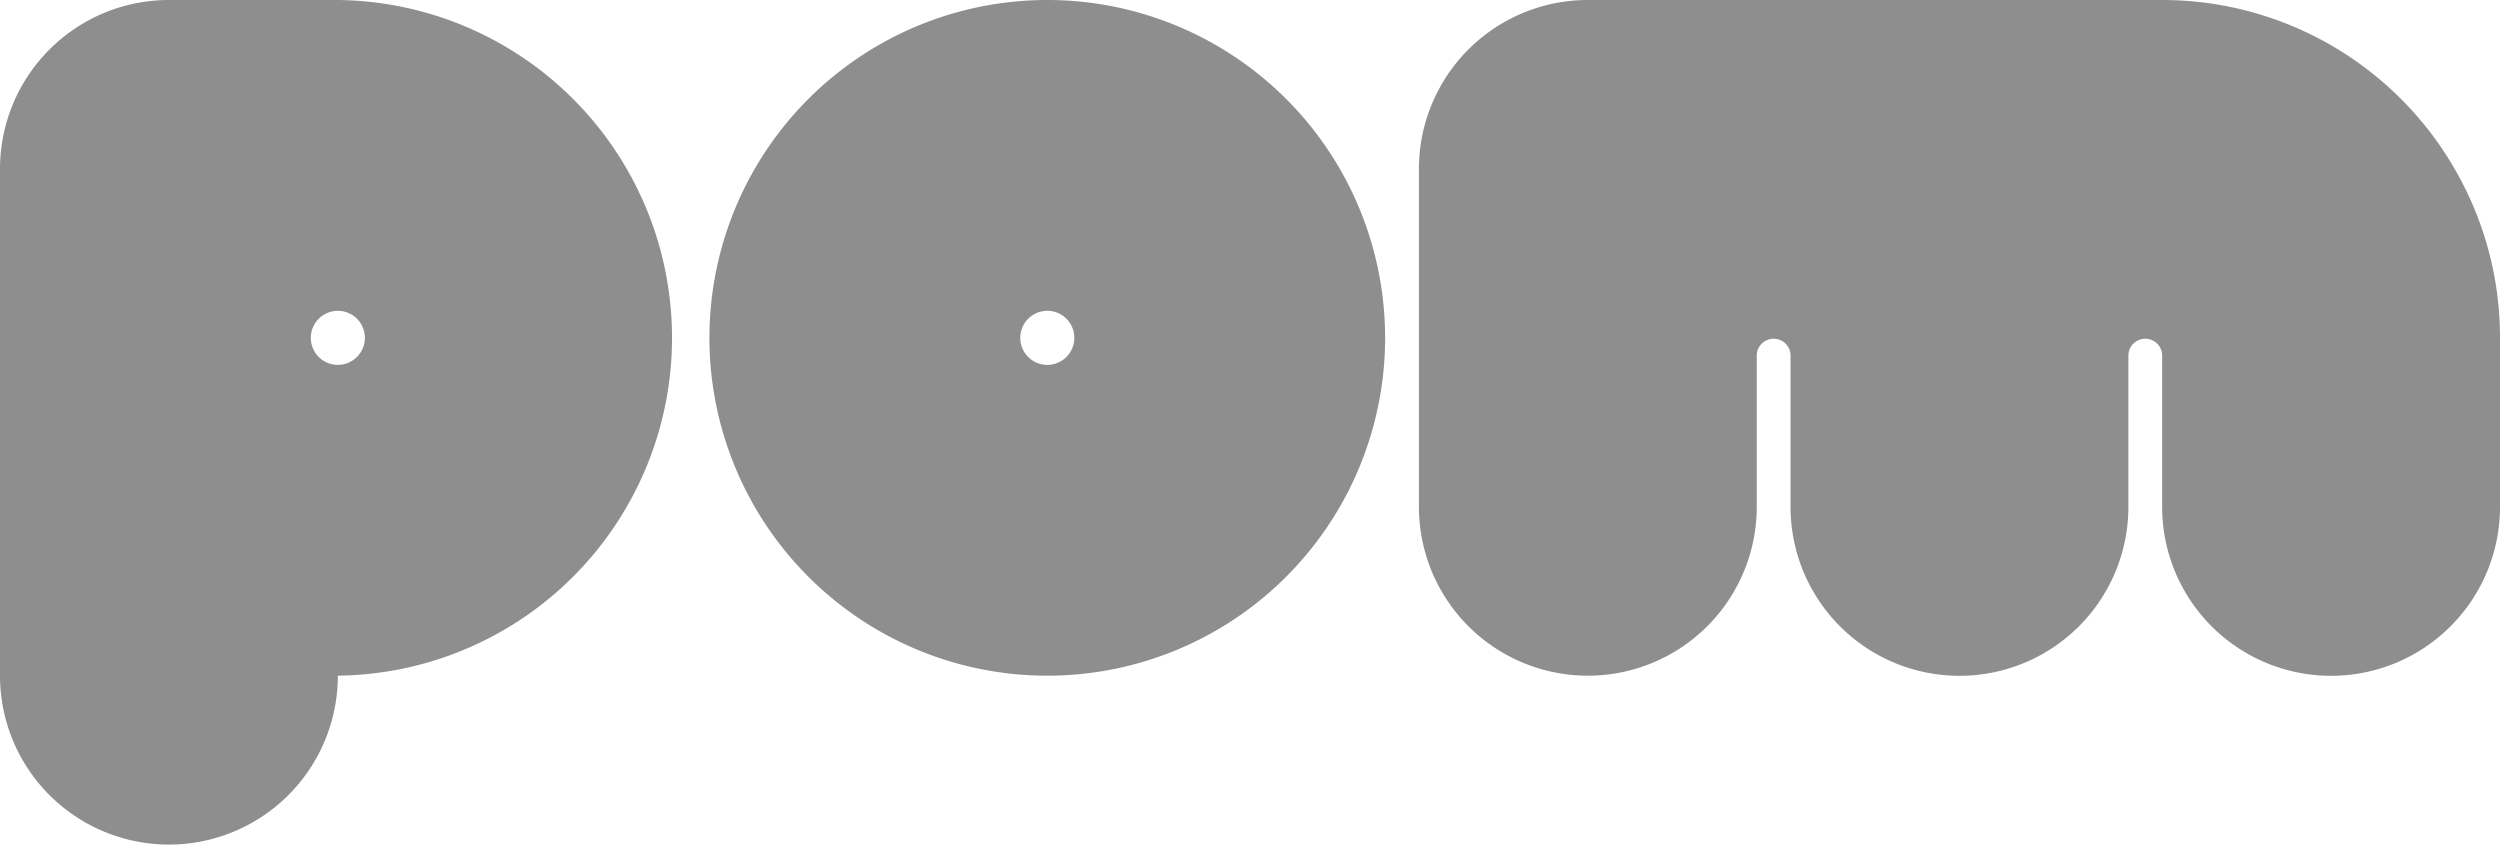
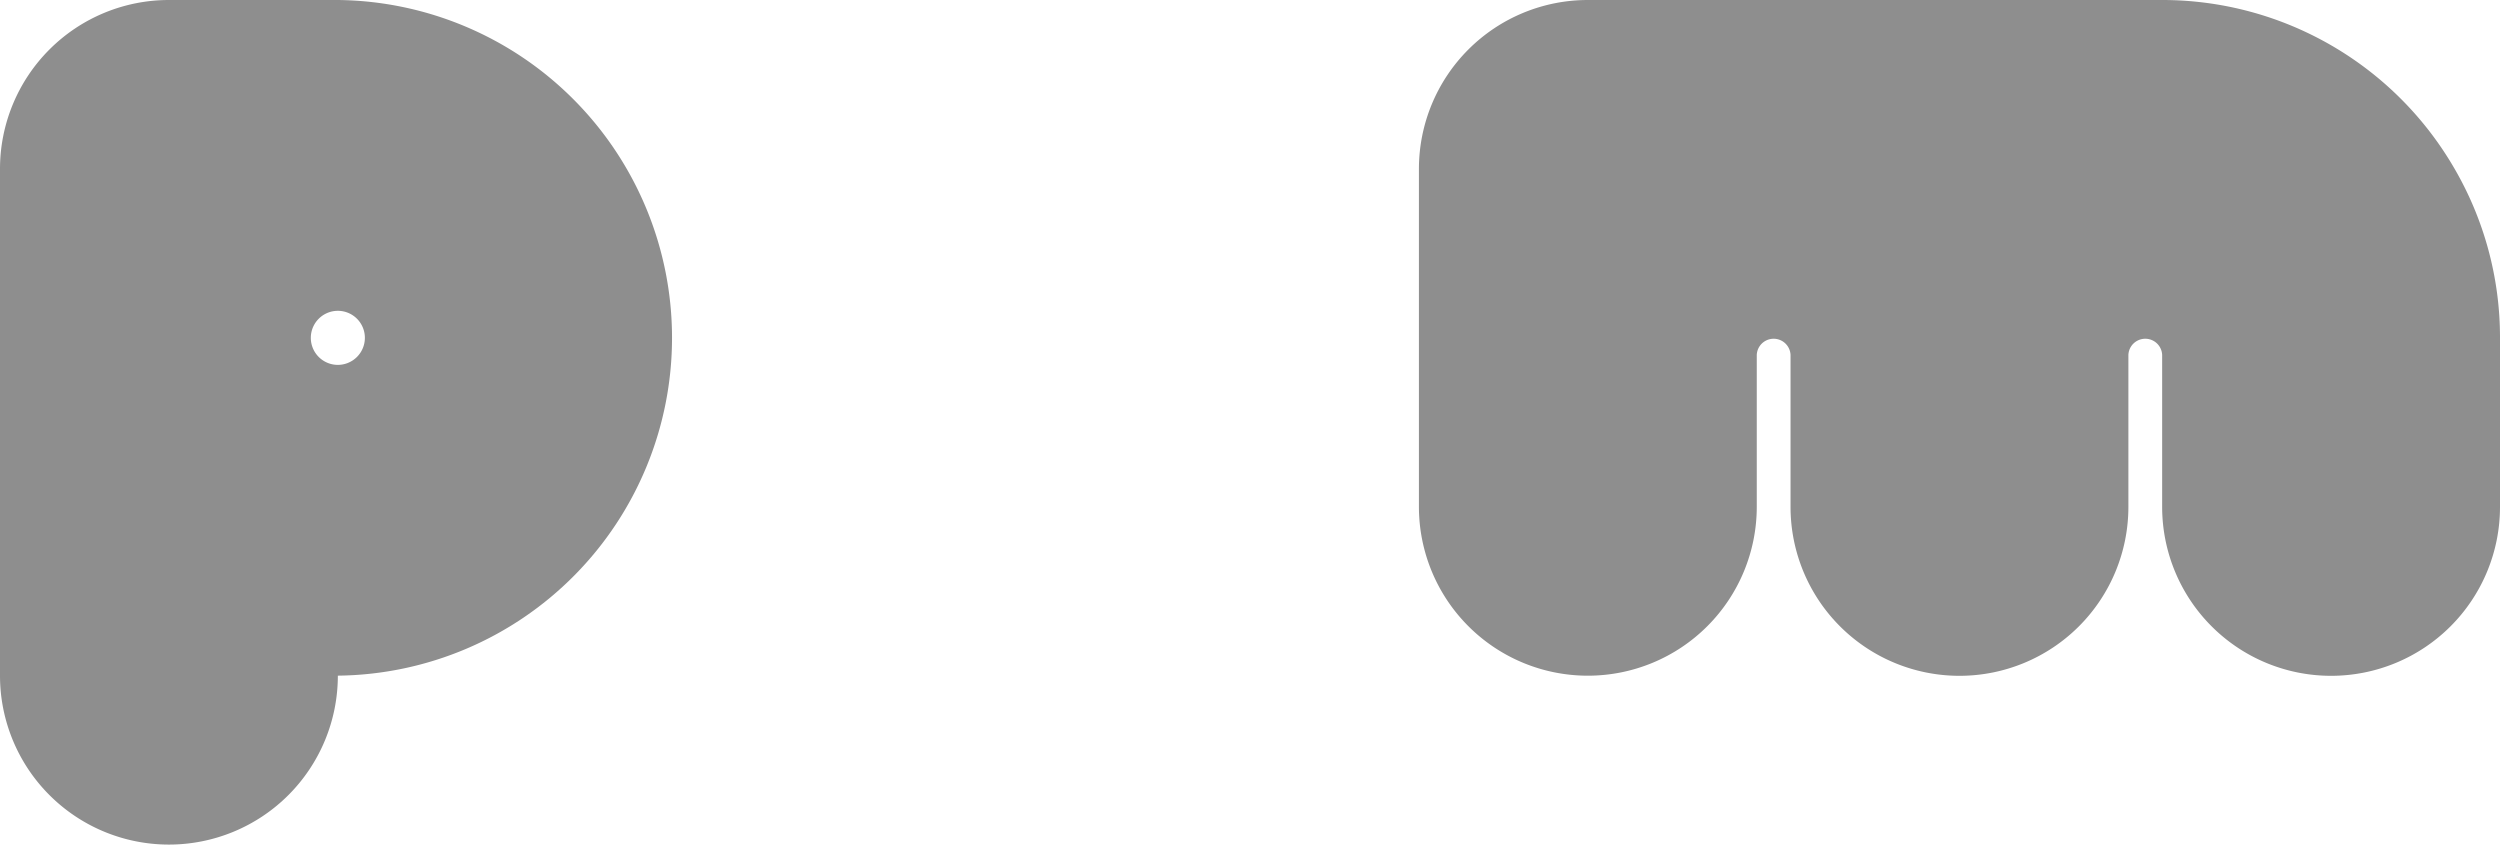
<svg xmlns="http://www.w3.org/2000/svg" viewBox="0 0 627.06 211.84">
  <defs>
    <style>.cls-1{fill:#8e8e8e;}</style>
  </defs>
  <g id="Layer_2" data-name="Layer 2">
    <g id="svg2">
      <g id="g10">
        <g id="g12">
          <path id="path14" class="cls-1" d="M615.69,42.37A84.68,84.68,0,0,0,542.32,0H398.27A42.37,42.37,0,0,0,355.9,42.37v84.74a42.37,42.37,0,0,0,84.74,0V89a4.24,4.24,0,0,1,8.47,0v38.14a42.37,42.37,0,0,0,84.74,0V89a4.24,4.24,0,0,1,8.47,0v38.14a42.37,42.37,0,1,0,84.74,0V84.74a84.28,84.28,0,0,0-11.37-42.37" />
-           <path id="path16" class="cls-1" d="M262.69,0a84.74,84.74,0,1,0,84.73,84.74A84.74,84.74,0,0,0,262.69,0m0,91.52a6.78,6.78,0,1,1,6.78-6.78,6.79,6.79,0,0,1-6.78,6.78" />
          <path id="path18" class="cls-1" d="M84.74,0H42.37A42.37,42.37,0,0,0,0,42.37v127.1a42.37,42.37,0,1,0,84.74,0A84.74,84.74,0,0,0,84.74,0m0,91.52a6.78,6.78,0,1,1,6.78-6.78,6.79,6.79,0,0,1-6.78,6.78" />
        </g>
      </g>
    </g>
  </g>
</svg>